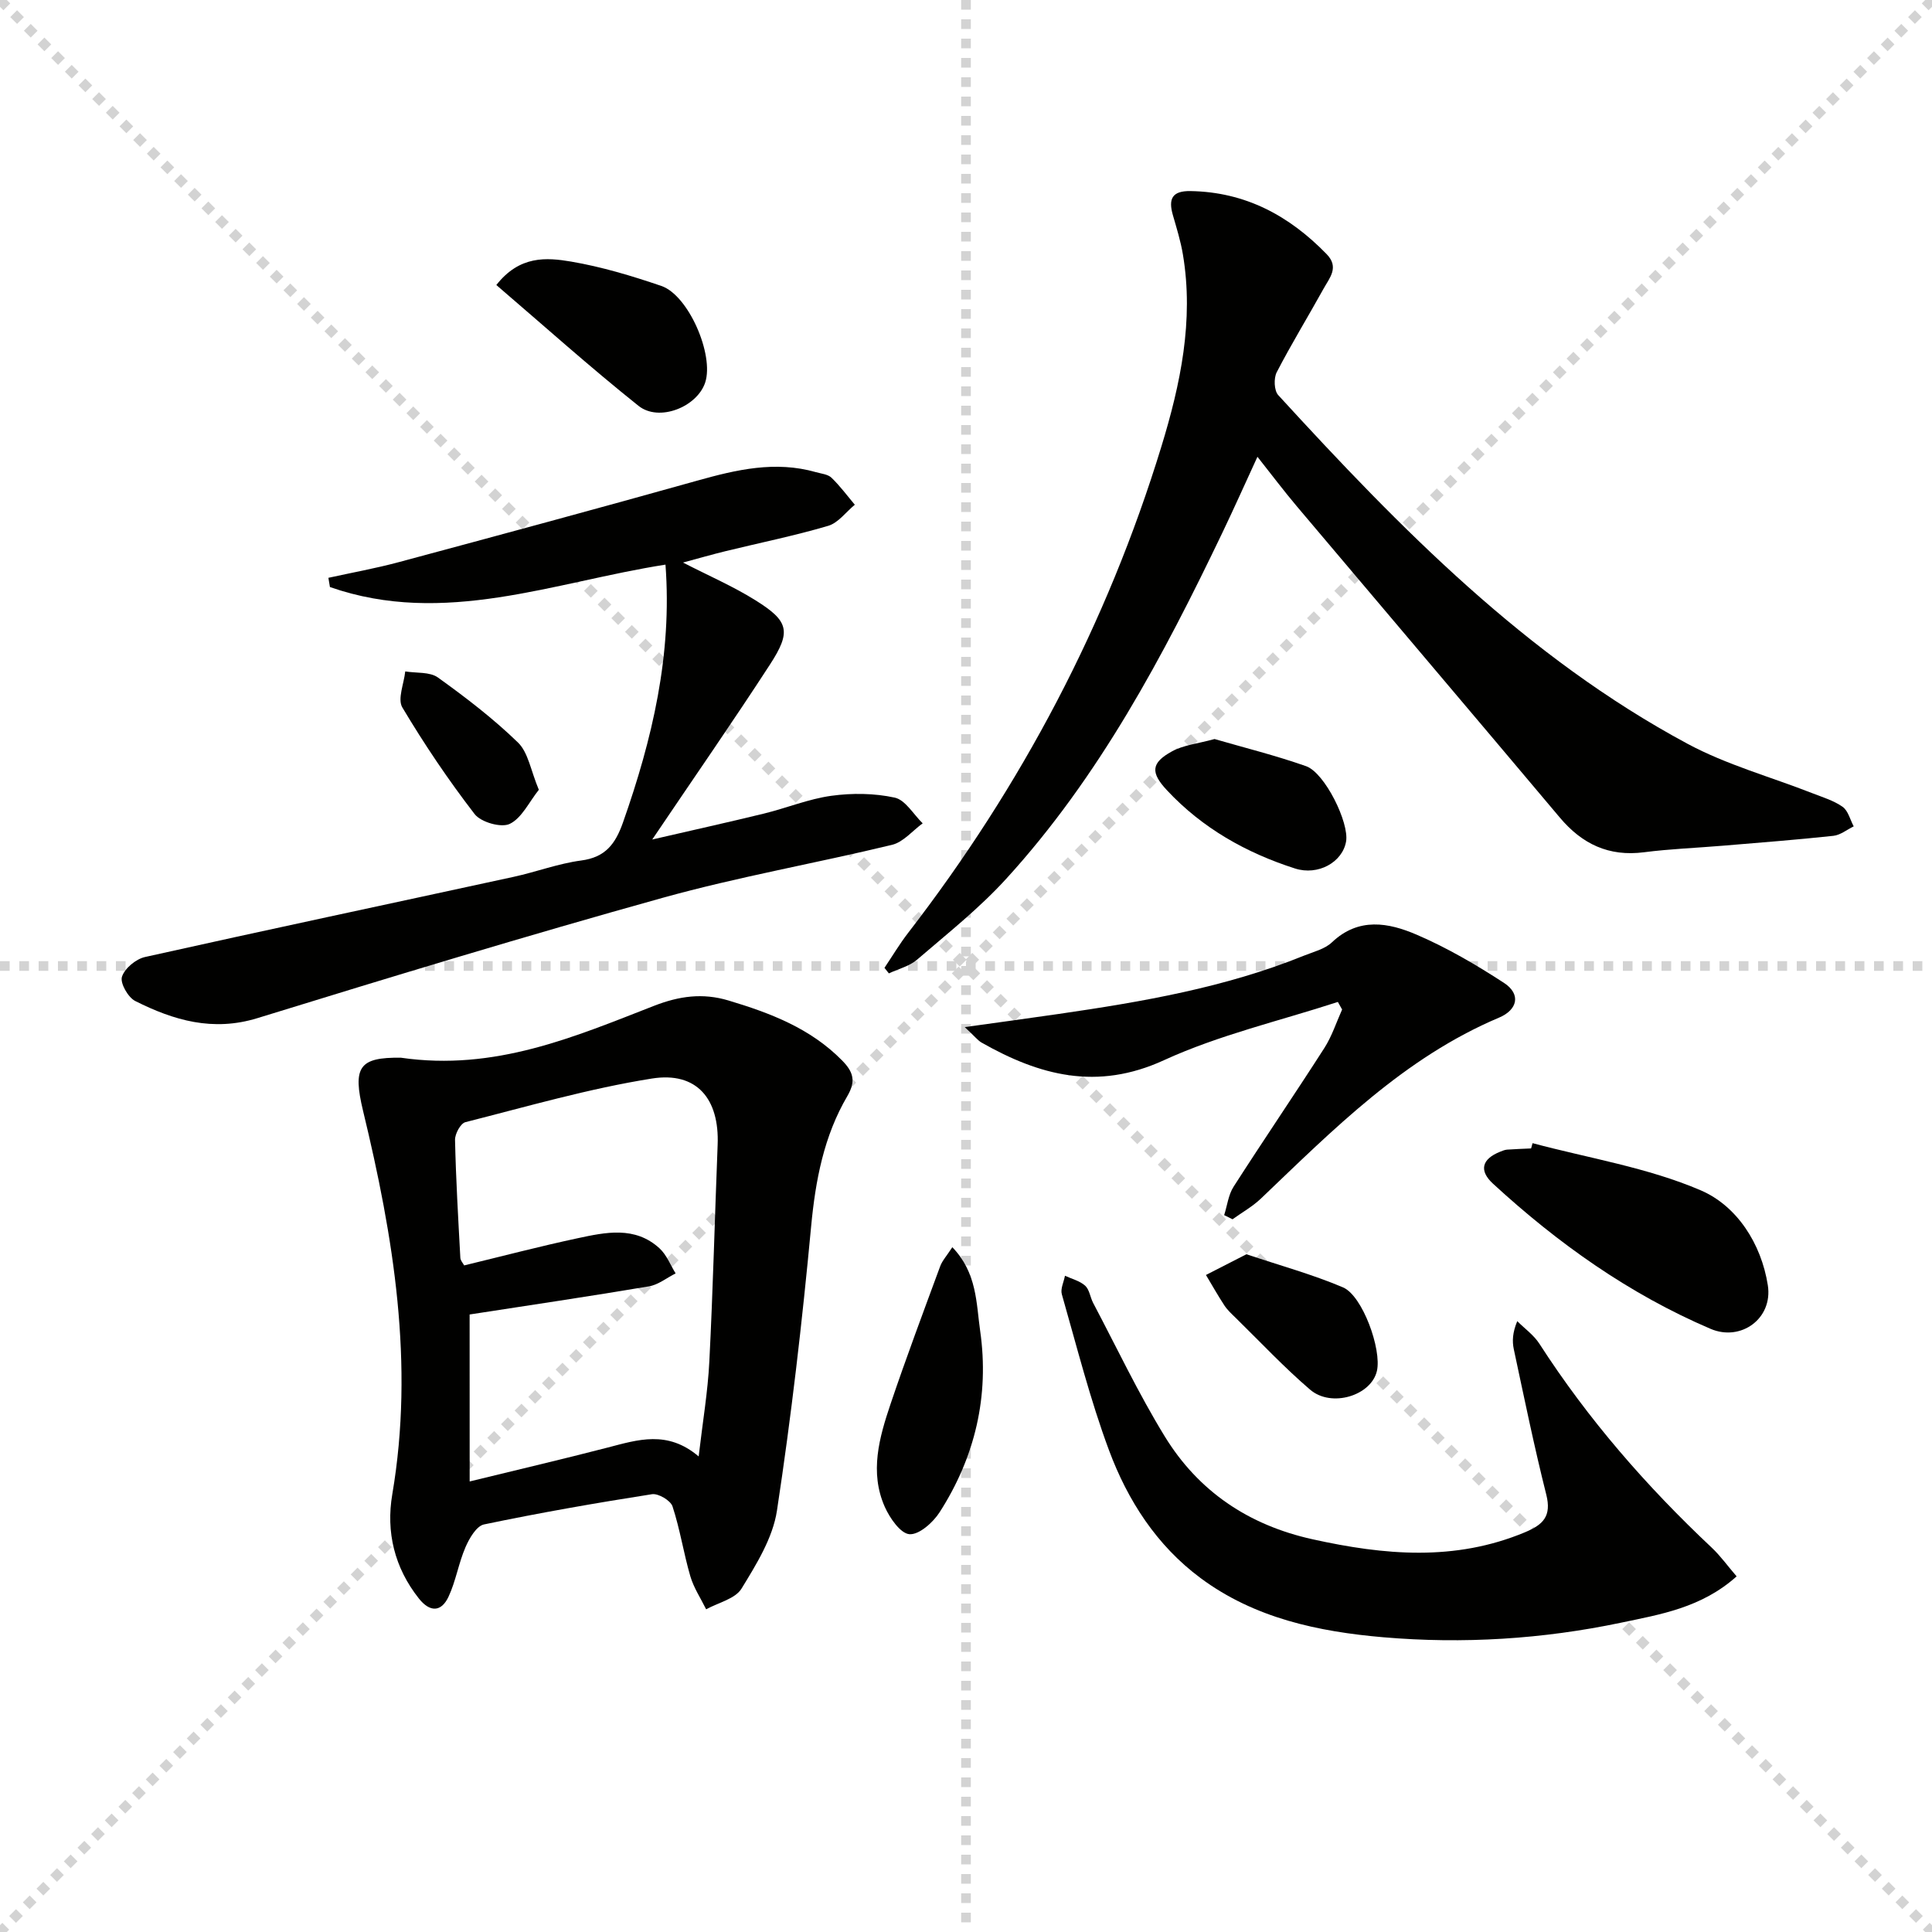
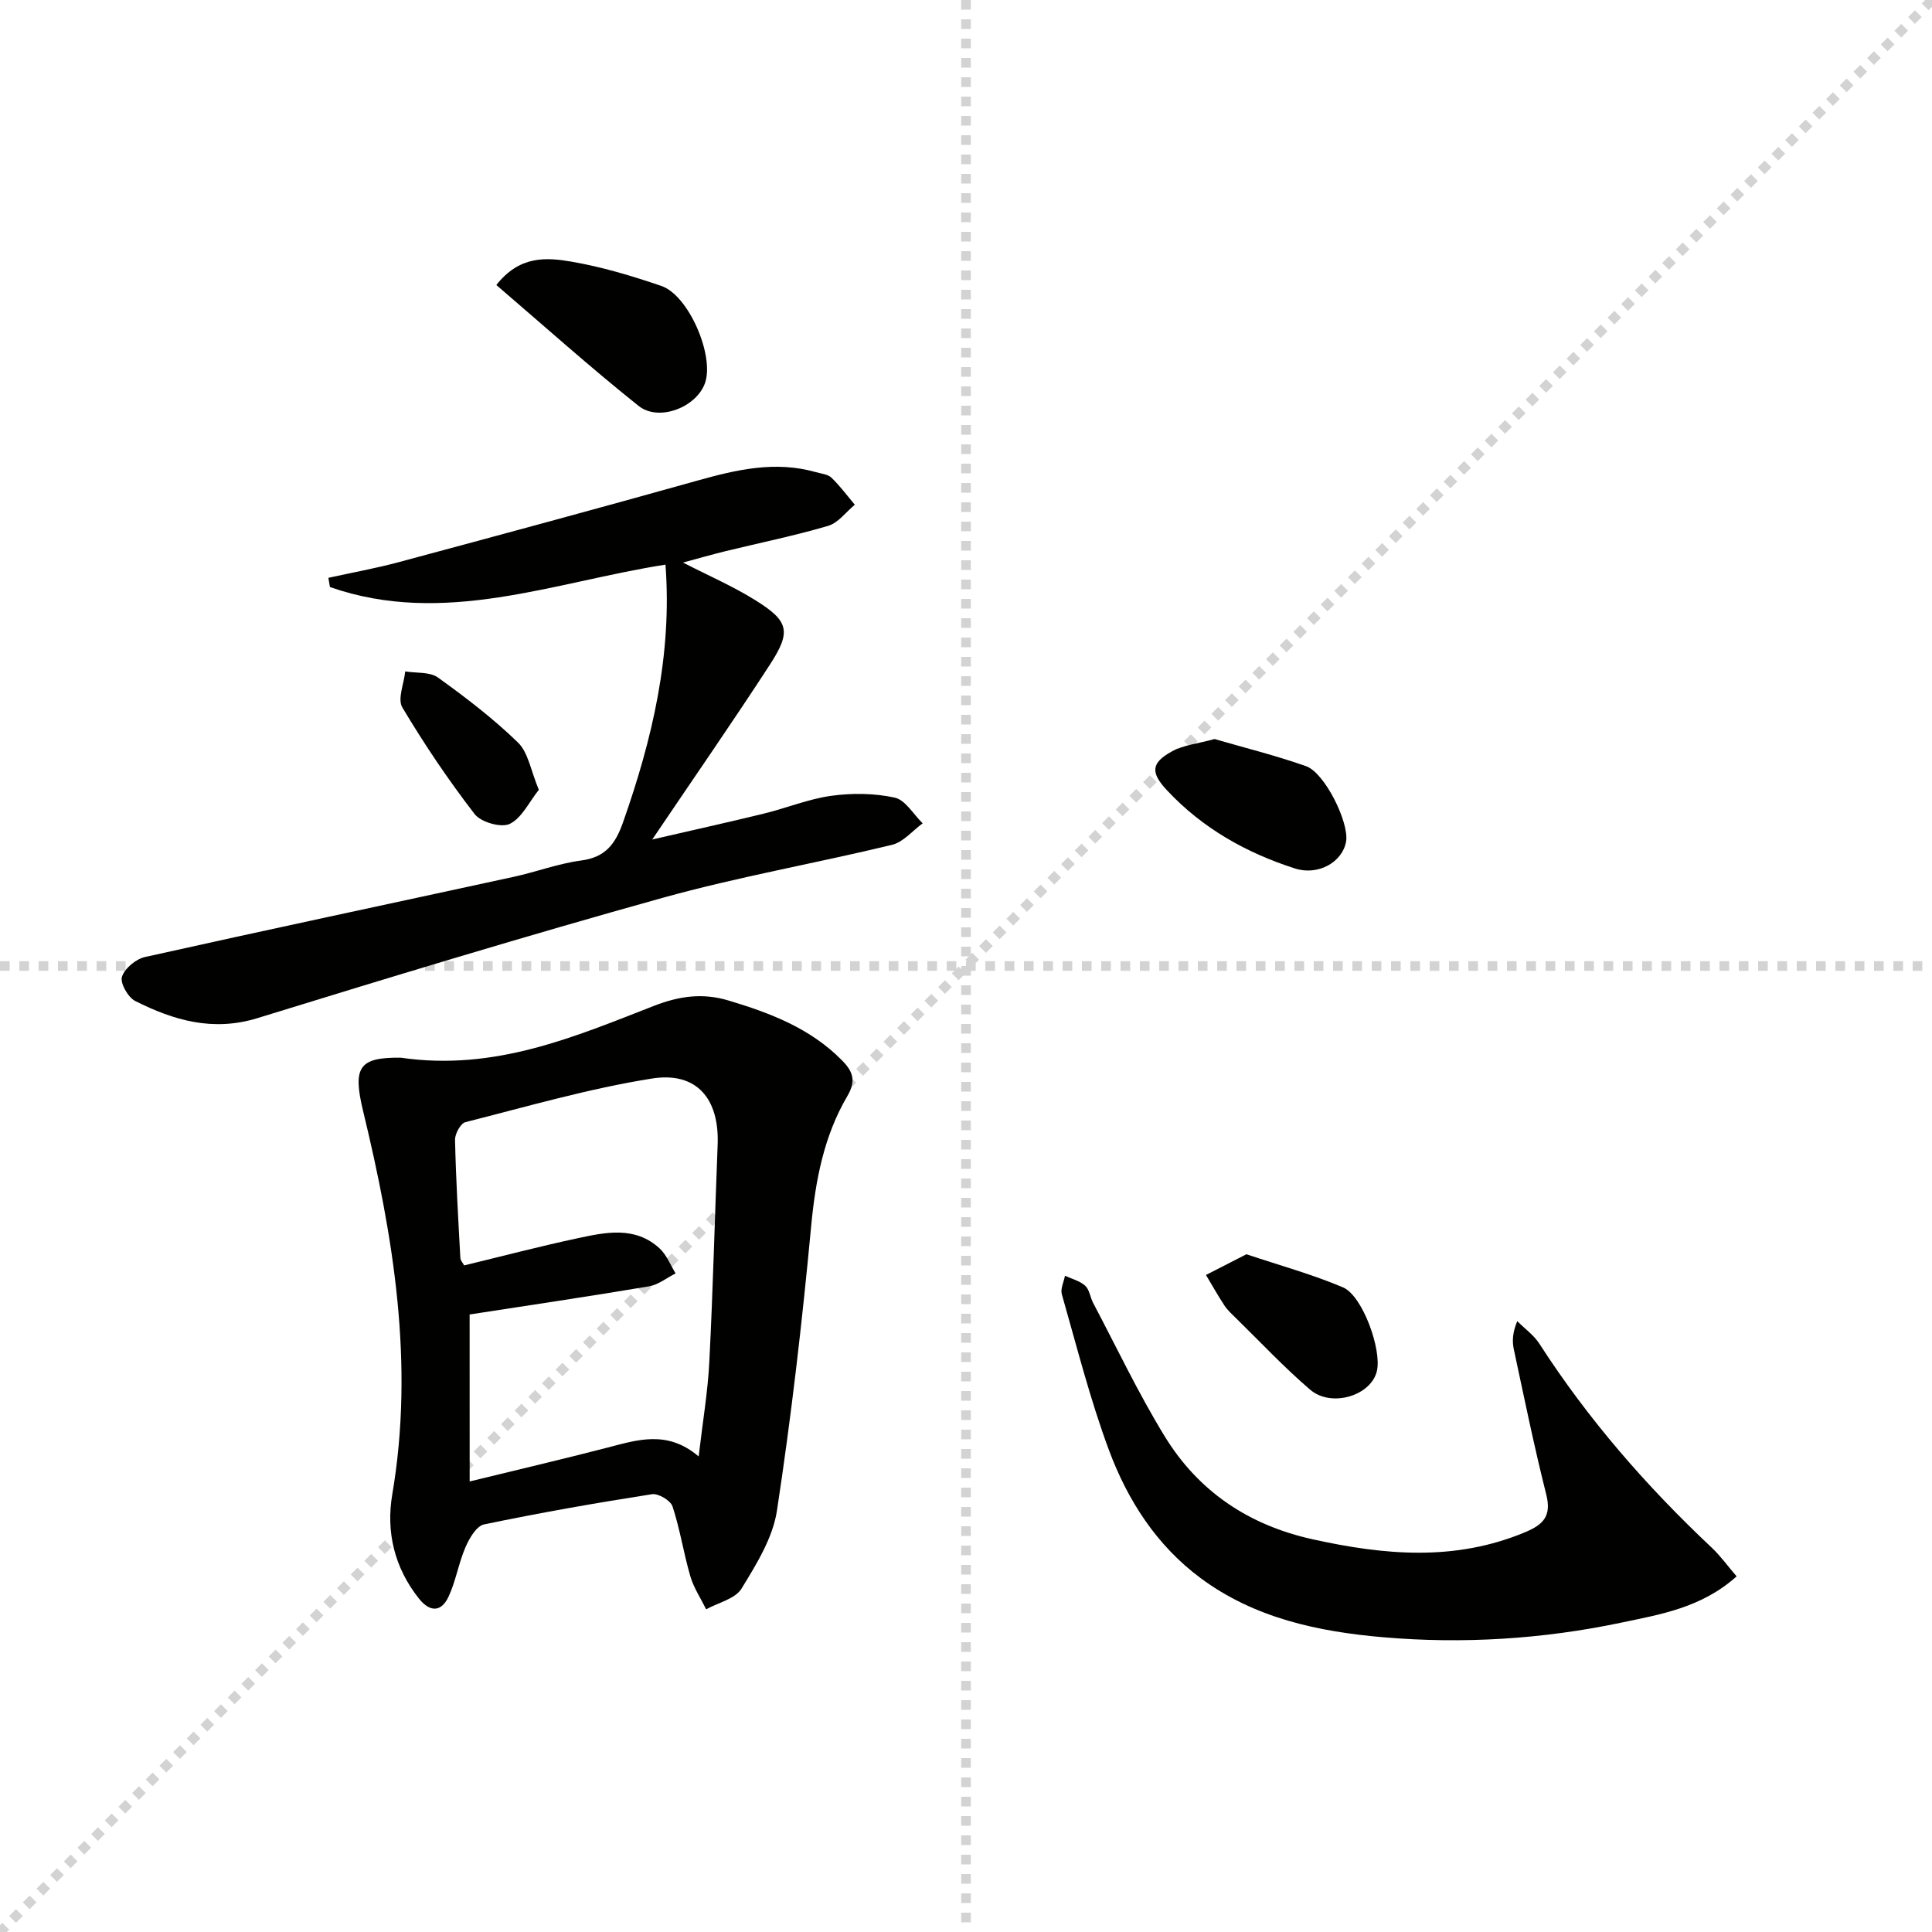
<svg xmlns="http://www.w3.org/2000/svg" enable-background="new 0 0 400 400" viewBox="0 0 400 400">
  <g stroke="lightgray" stroke-dasharray="1,1" stroke-width="1" transform="scale(2, 2)">
-     <line x1="0" y1="0" x2="200" y2="200" />
    <line x1="200" y1="0" x2="0" y2="200" />
    <line x1="100" y1="0" x2="100" y2="200" />
    <line x1="0" y1="100" x2="200" y2="100" />
  </g>
  <g fill="#010100">
    <path d="m83.02 218.99c19.42 2.82 35.88-4.31 52.38-10.74 5.24-2.04 10.08-2.71 15.42-1.11 8.68 2.6 17 5.77 23.54 12.43 2.24 2.28 2.93 4.19 1.08 7.35-4.87 8.29-6.61 17.46-7.51 27.06-1.84 19.65-4.1 39.27-7.07 58.78-.86 5.66-4.26 11.12-7.34 16.15-1.3 2.12-4.81 2.9-7.32 4.28-1.12-2.28-2.58-4.46-3.28-6.86-1.39-4.77-2.13-9.73-3.68-14.44-.4-1.23-2.95-2.74-4.26-2.53-11.64 1.82-23.25 3.85-34.78 6.26-1.56.33-3.04 2.88-3.83 4.72-1.43 3.3-1.99 7-3.51 10.25-1.5 3.19-3.84 3.25-6.13.37-5.07-6.39-6.84-13.79-5.51-21.59 4.59-27 .26-53.27-6.05-79.37-2.18-9.05-.87-11.14 7.85-11.01zm14.22 87.73c9.97-2.44 19.3-4.62 28.57-7.02 6.22-1.61 12.37-3.66 18.84 1.84.84-7.21 1.9-13.42 2.21-19.66.76-14.94 1.13-29.9 1.72-44.85.38-9.51-4.3-15.21-13.61-13.73-13.02 2.07-25.79 5.78-38.61 9.03-1 .25-2.18 2.42-2.15 3.68.18 8.14.66 16.28 1.1 24.42.03.56.55 1.1.79 1.56 7.97-1.93 15.66-3.95 23.42-5.61 5.84-1.25 11.93-2.59 17.02 2.07 1.47 1.34 2.25 3.44 3.34 5.19-1.83.92-3.57 2.35-5.5 2.68-12.36 2.08-24.77 3.92-37.15 5.83.01 11.64.01 22.42.01 34.57z" />
-     <path d="m183.12 200.38c1.63-2.42 3.13-4.95 4.91-7.25 23.5-30.44 41.17-63.93 52.43-100.7 3.94-12.88 6.74-26.08 4.45-39.73-.46-2.76-1.3-5.47-2.08-8.17-.95-3.31-.21-5.04 3.66-4.97 11.36.19 20.44 5.09 28.18 13.06 2.64 2.72.61 4.89-.61 7.1-3.21 5.8-6.69 11.47-9.73 17.35-.64 1.24-.55 3.8.32 4.74 25.25 27.57 51.36 54.25 84.73 72.18 8.11 4.36 17.22 6.85 25.86 10.24 2.14.84 4.43 1.52 6.26 2.82 1.14.81 1.55 2.66 2.29 4.04-1.4.68-2.76 1.81-4.22 1.96-7.59.82-15.21 1.4-22.81 2.04-5.46.46-10.95.66-16.38 1.36-7.29.94-12.83-1.7-17.45-7.2-18.11-21.52-36.31-42.95-54.45-64.44-2.67-3.16-5.16-6.48-8.14-10.24-2.56 5.56-4.83 10.65-7.24 15.68-12.25 25.57-25.5 50.57-44.78 71.7-5.57 6.11-12.15 11.32-18.44 16.73-1.59 1.37-3.88 1.92-5.85 2.85-.31-.38-.61-.76-.91-1.15z" />
    <path d="m137.78 116.9c-23.13 3.62-45.84 12.91-69.47 4.64-.11-.64-.21-1.28-.32-1.91 4.86-1.07 9.76-1.95 14.56-3.24 20.65-5.55 41.3-11.13 61.89-16.9 8.09-2.27 16.1-4.12 24.47-1.74 1.11.32 2.48.43 3.23 1.15 1.77 1.7 3.25 3.71 4.84 5.6-1.83 1.5-3.43 3.76-5.52 4.37-6.98 2.06-14.15 3.51-21.23 5.24-2.79.68-5.56 1.48-8.82 2.36 5.39 2.77 10.41 4.94 15 7.81 6.92 4.32 7.46 6.44 3 13.31-7.68 11.83-15.74 23.43-24.37 36.22 8.29-1.92 15.73-3.56 23.14-5.37 4.67-1.14 9.22-3.03 13.95-3.68 4.3-.59 8.91-.54 13.12.38 2.21.49 3.87 3.47 5.78 5.32-2.1 1.53-4 3.88-6.33 4.45-15.79 3.82-31.85 6.62-47.49 10.97-28.1 7.82-56.03 16.31-83.9 24.91-9.24 2.85-17.35.46-25.31-3.54-1.49-.75-3.17-3.72-2.75-5.02.55-1.73 2.88-3.67 4.77-4.09 25.4-5.67 50.85-11.06 76.28-16.59 4.7-1.02 9.28-2.76 14.01-3.39 5.04-.66 7.1-3.42 8.68-7.9 6.06-17.22 10.2-34.7 8.79-53.36z" />
    <path d="m359.55 326.37c-7.29 6.52-15.77 7.87-23.98 9.6-16.21 3.4-32.66 4.42-49.14 3.01-13.49-1.16-26.68-3.95-37.87-12.26-9.09-6.75-15.09-16.08-18.95-26.45-3.92-10.53-6.67-21.49-9.77-32.31-.32-1.12.41-2.54.65-3.83 1.42.66 3.07 1.06 4.18 2.06.89.81 1.04 2.39 1.65 3.56 4.88 9.24 9.36 18.72 14.81 27.61 6.99 11.41 17.37 18.4 30.62 21.33 14.84 3.28 29.45 4.62 43.98-1.45 3.79-1.58 5.53-3.34 4.41-7.8-2.51-9.96-4.57-20.04-6.72-30.08-.36-1.69-.27-3.47.71-5.83 1.55 1.55 3.43 2.88 4.58 4.67 10.07 15.63 22.16 29.51 35.68 42.22 1.78 1.67 3.23 3.71 5.16 5.95z" />
-     <path d="m199.74 212.65c7.47-1.04 13.49-1.86 19.5-2.73 17.26-2.51 34.42-5.46 50.7-12.05 2-.81 4.34-1.36 5.82-2.77 5.53-5.25 11.75-4.08 17.55-1.58 6.29 2.7 12.3 6.22 18.05 9.96 3.64 2.37 2.79 5.61-.98 7.2-19.66 8.3-34.28 23.12-49.32 37.47-1.74 1.66-3.91 2.87-5.88 4.29-.58-.29-1.15-.58-1.73-.86.63-1.97.87-4.19 1.94-5.87 6.18-9.64 12.63-19.1 18.81-28.74 1.56-2.44 2.47-5.29 3.67-7.96-.29-.52-.59-1.05-.88-1.57-12.05 3.93-24.57 6.82-36.02 12.07-13.86 6.36-25.77 3.16-37.81-3.69-.78-.48-1.39-1.29-3.42-3.17z" />
-     <path d="m317.3 236.68c11.67 3.12 23.84 5.05 34.83 9.77 7.45 3.2 12.52 10.99 13.88 19.65 1.08 6.89-5.58 11.71-11.86 9.02-16.87-7.21-31.59-17.69-45.03-30.04-2.96-2.72-2.34-5.11 1.47-6.63.46-.18.94-.39 1.42-.43 1.66-.12 3.33-.17 4.99-.25.09-.36.19-.73.3-1.09z" />
-     <path d="m197.17 258.22c5.14 5.34 4.94 11.6 5.76 17.31 1.93 13.48-1.05 26.12-8.39 37.56-1.36 2.12-4.24 4.69-6.24 4.55-1.86-.13-4.08-3.34-5.11-5.65-3.19-7.18-1.15-14.37 1.19-21.31 3.23-9.57 6.78-19.03 10.27-28.5.43-1.17 1.35-2.16 2.52-3.96z" />
    <path d="m102.76 59.01c4.83-6.16 10.4-5.71 15.49-4.85 6.33 1.08 12.58 2.96 18.67 5.04 5.65 1.93 10.96 14.29 9.08 20-1.67 5.05-9.55 8.23-13.81 4.82-9.95-7.94-19.44-16.45-29.43-25.01z" />
    <path d="m251.46 153.01c6.02 1.75 12.59 3.38 18.95 5.62 3.89 1.37 8.96 11.72 8.28 15.6-.76 4.31-5.81 7.11-10.58 5.58-10.12-3.25-19.17-8.34-26.5-16.19-3.41-3.65-3.34-5.66 1.02-8.05 2.36-1.31 5.27-1.58 8.83-2.56z" />
    <path d="m258.06 259.68c6.98 2.34 13.67 4.17 20 6.86 4.05 1.73 8.02 12.84 7.02 17.28-1.15 5.1-9.39 7.7-13.84 3.89-5.4-4.63-10.29-9.85-15.38-14.84-.83-.81-1.72-1.62-2.35-2.57-1.35-2.06-2.56-4.21-3.83-6.33 2.67-1.37 5.33-2.73 8.38-4.29z" />
    <path d="m111.56 163.52c-2.03 2.54-3.53 5.86-6.03 7.06-1.77.85-5.96-.35-7.26-2.03-5.43-7.04-10.42-14.45-14.97-22.08-1.04-1.75.34-4.93.6-7.46 2.29.38 5.08.05 6.77 1.26 5.78 4.15 11.48 8.52 16.58 13.47 2.12 2.06 2.63 5.78 4.31 9.78z" />
  </g>
</svg>